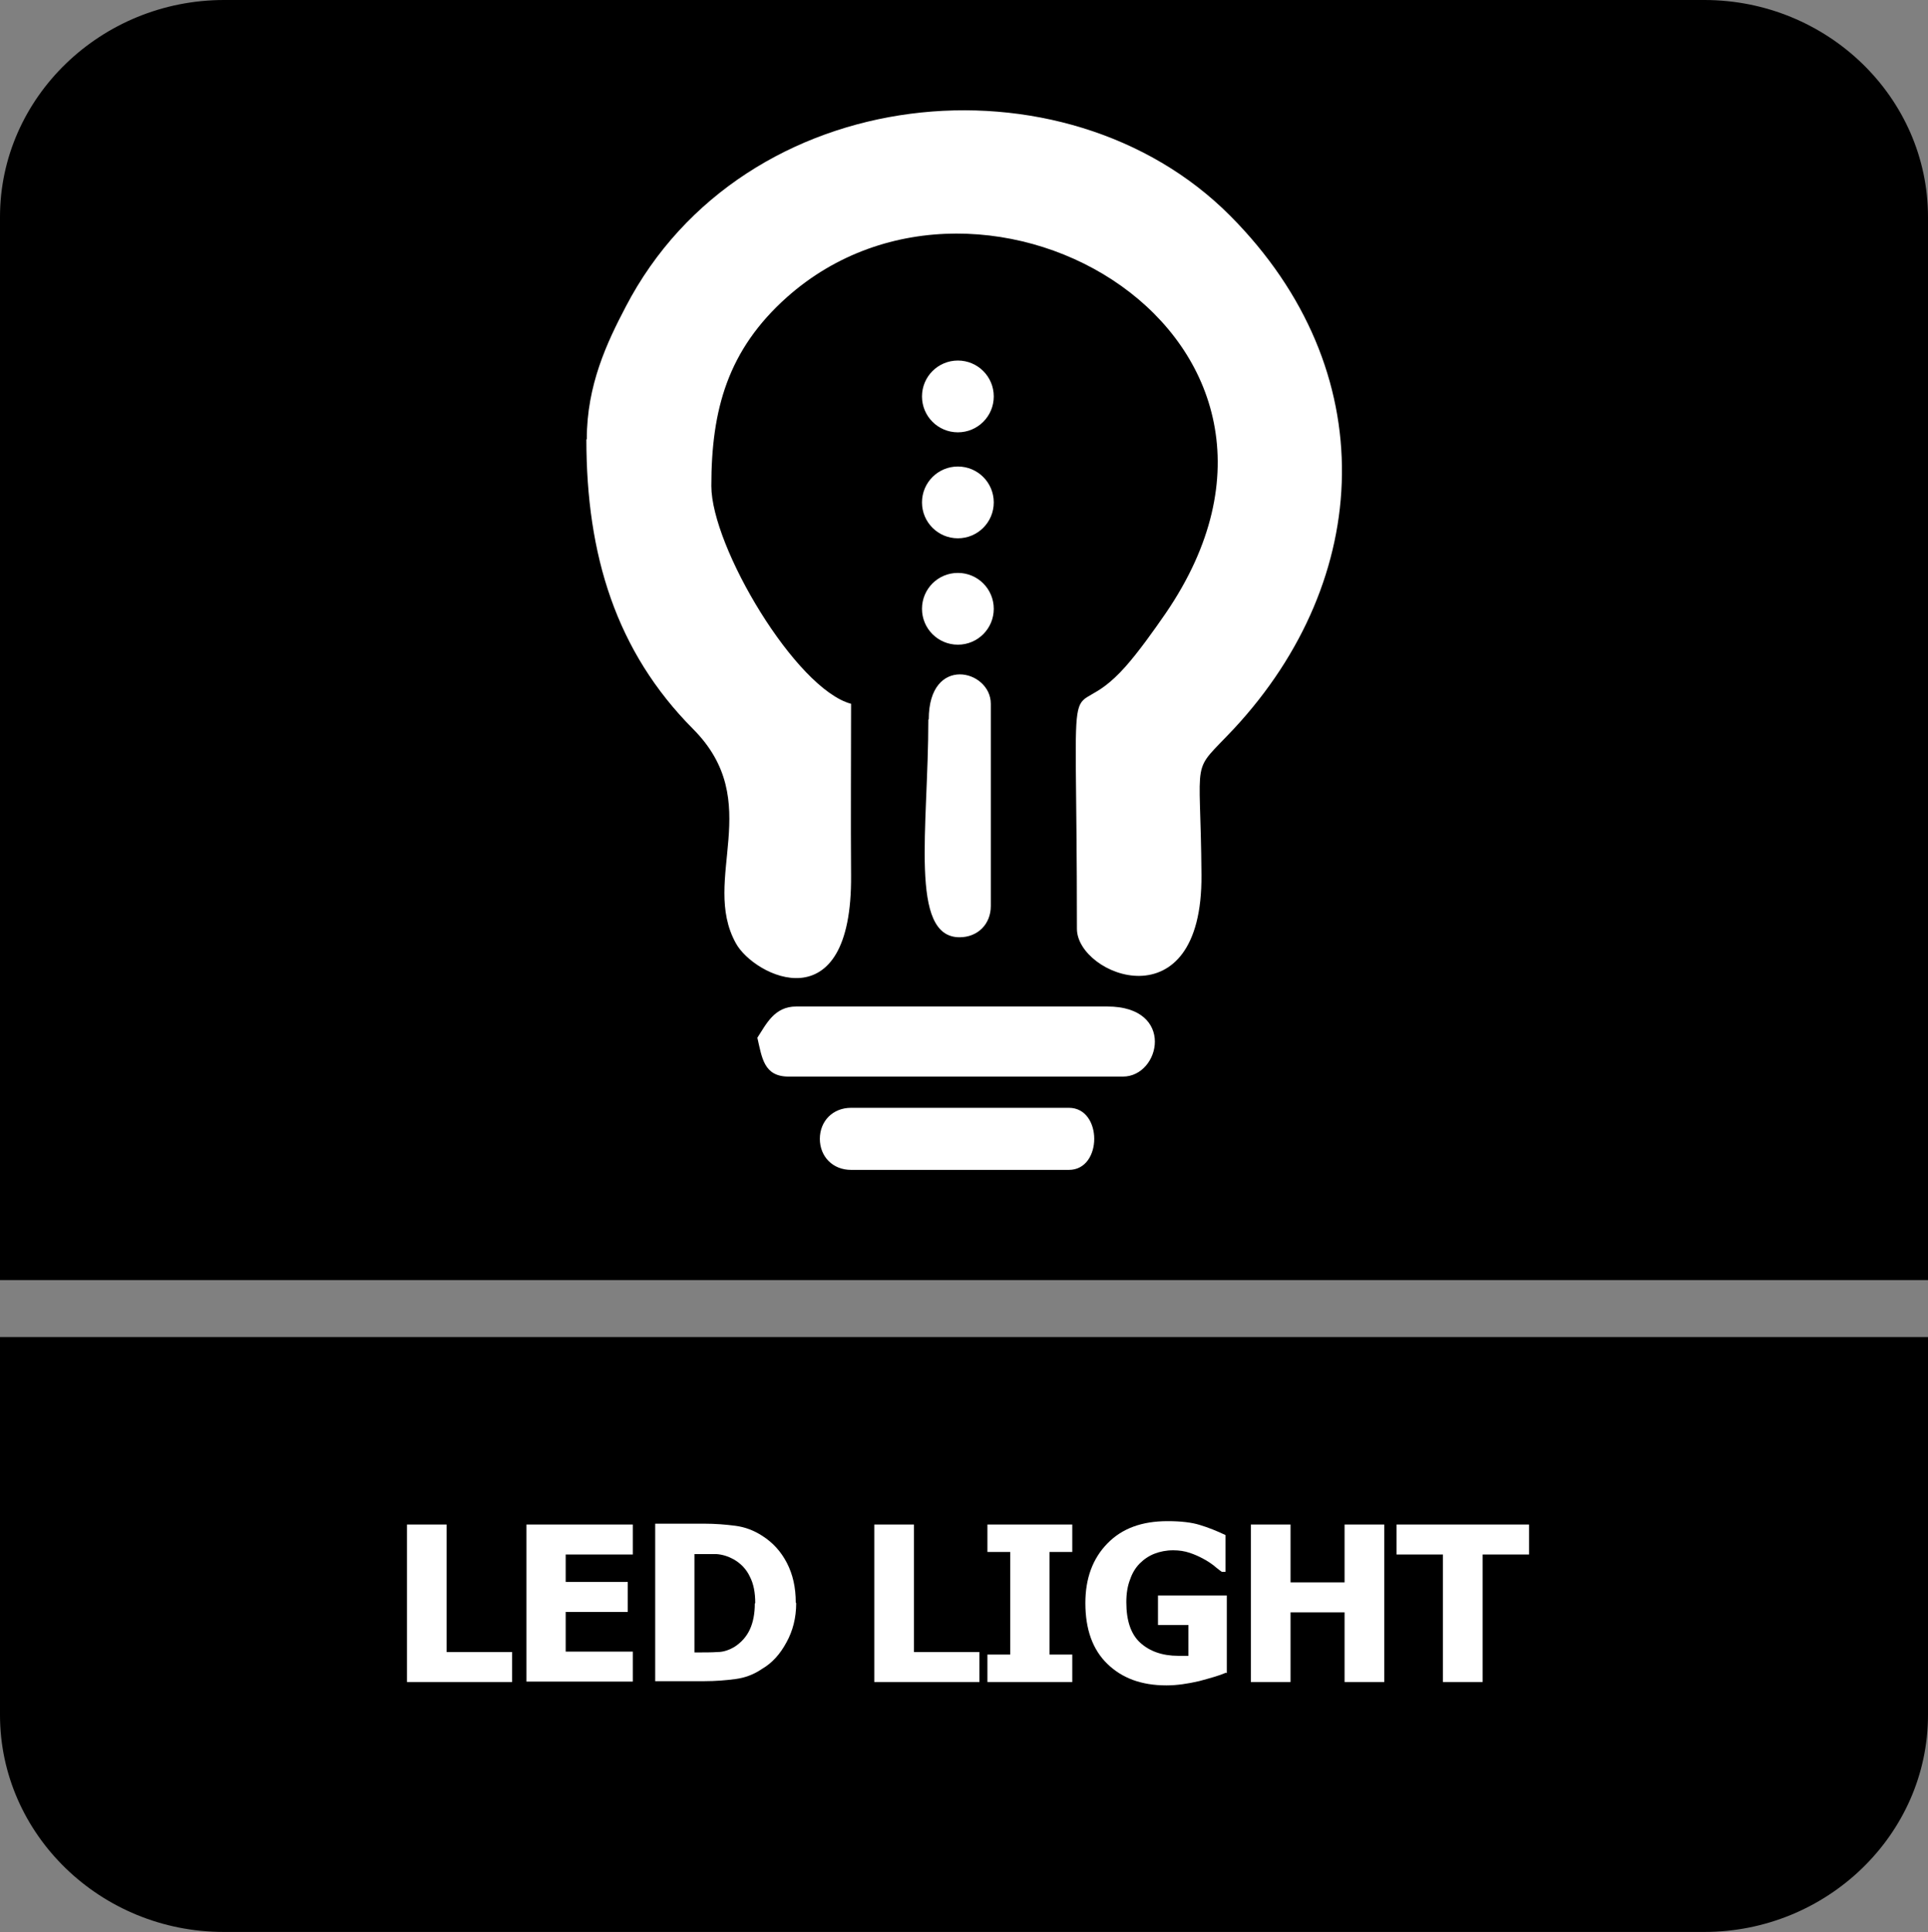
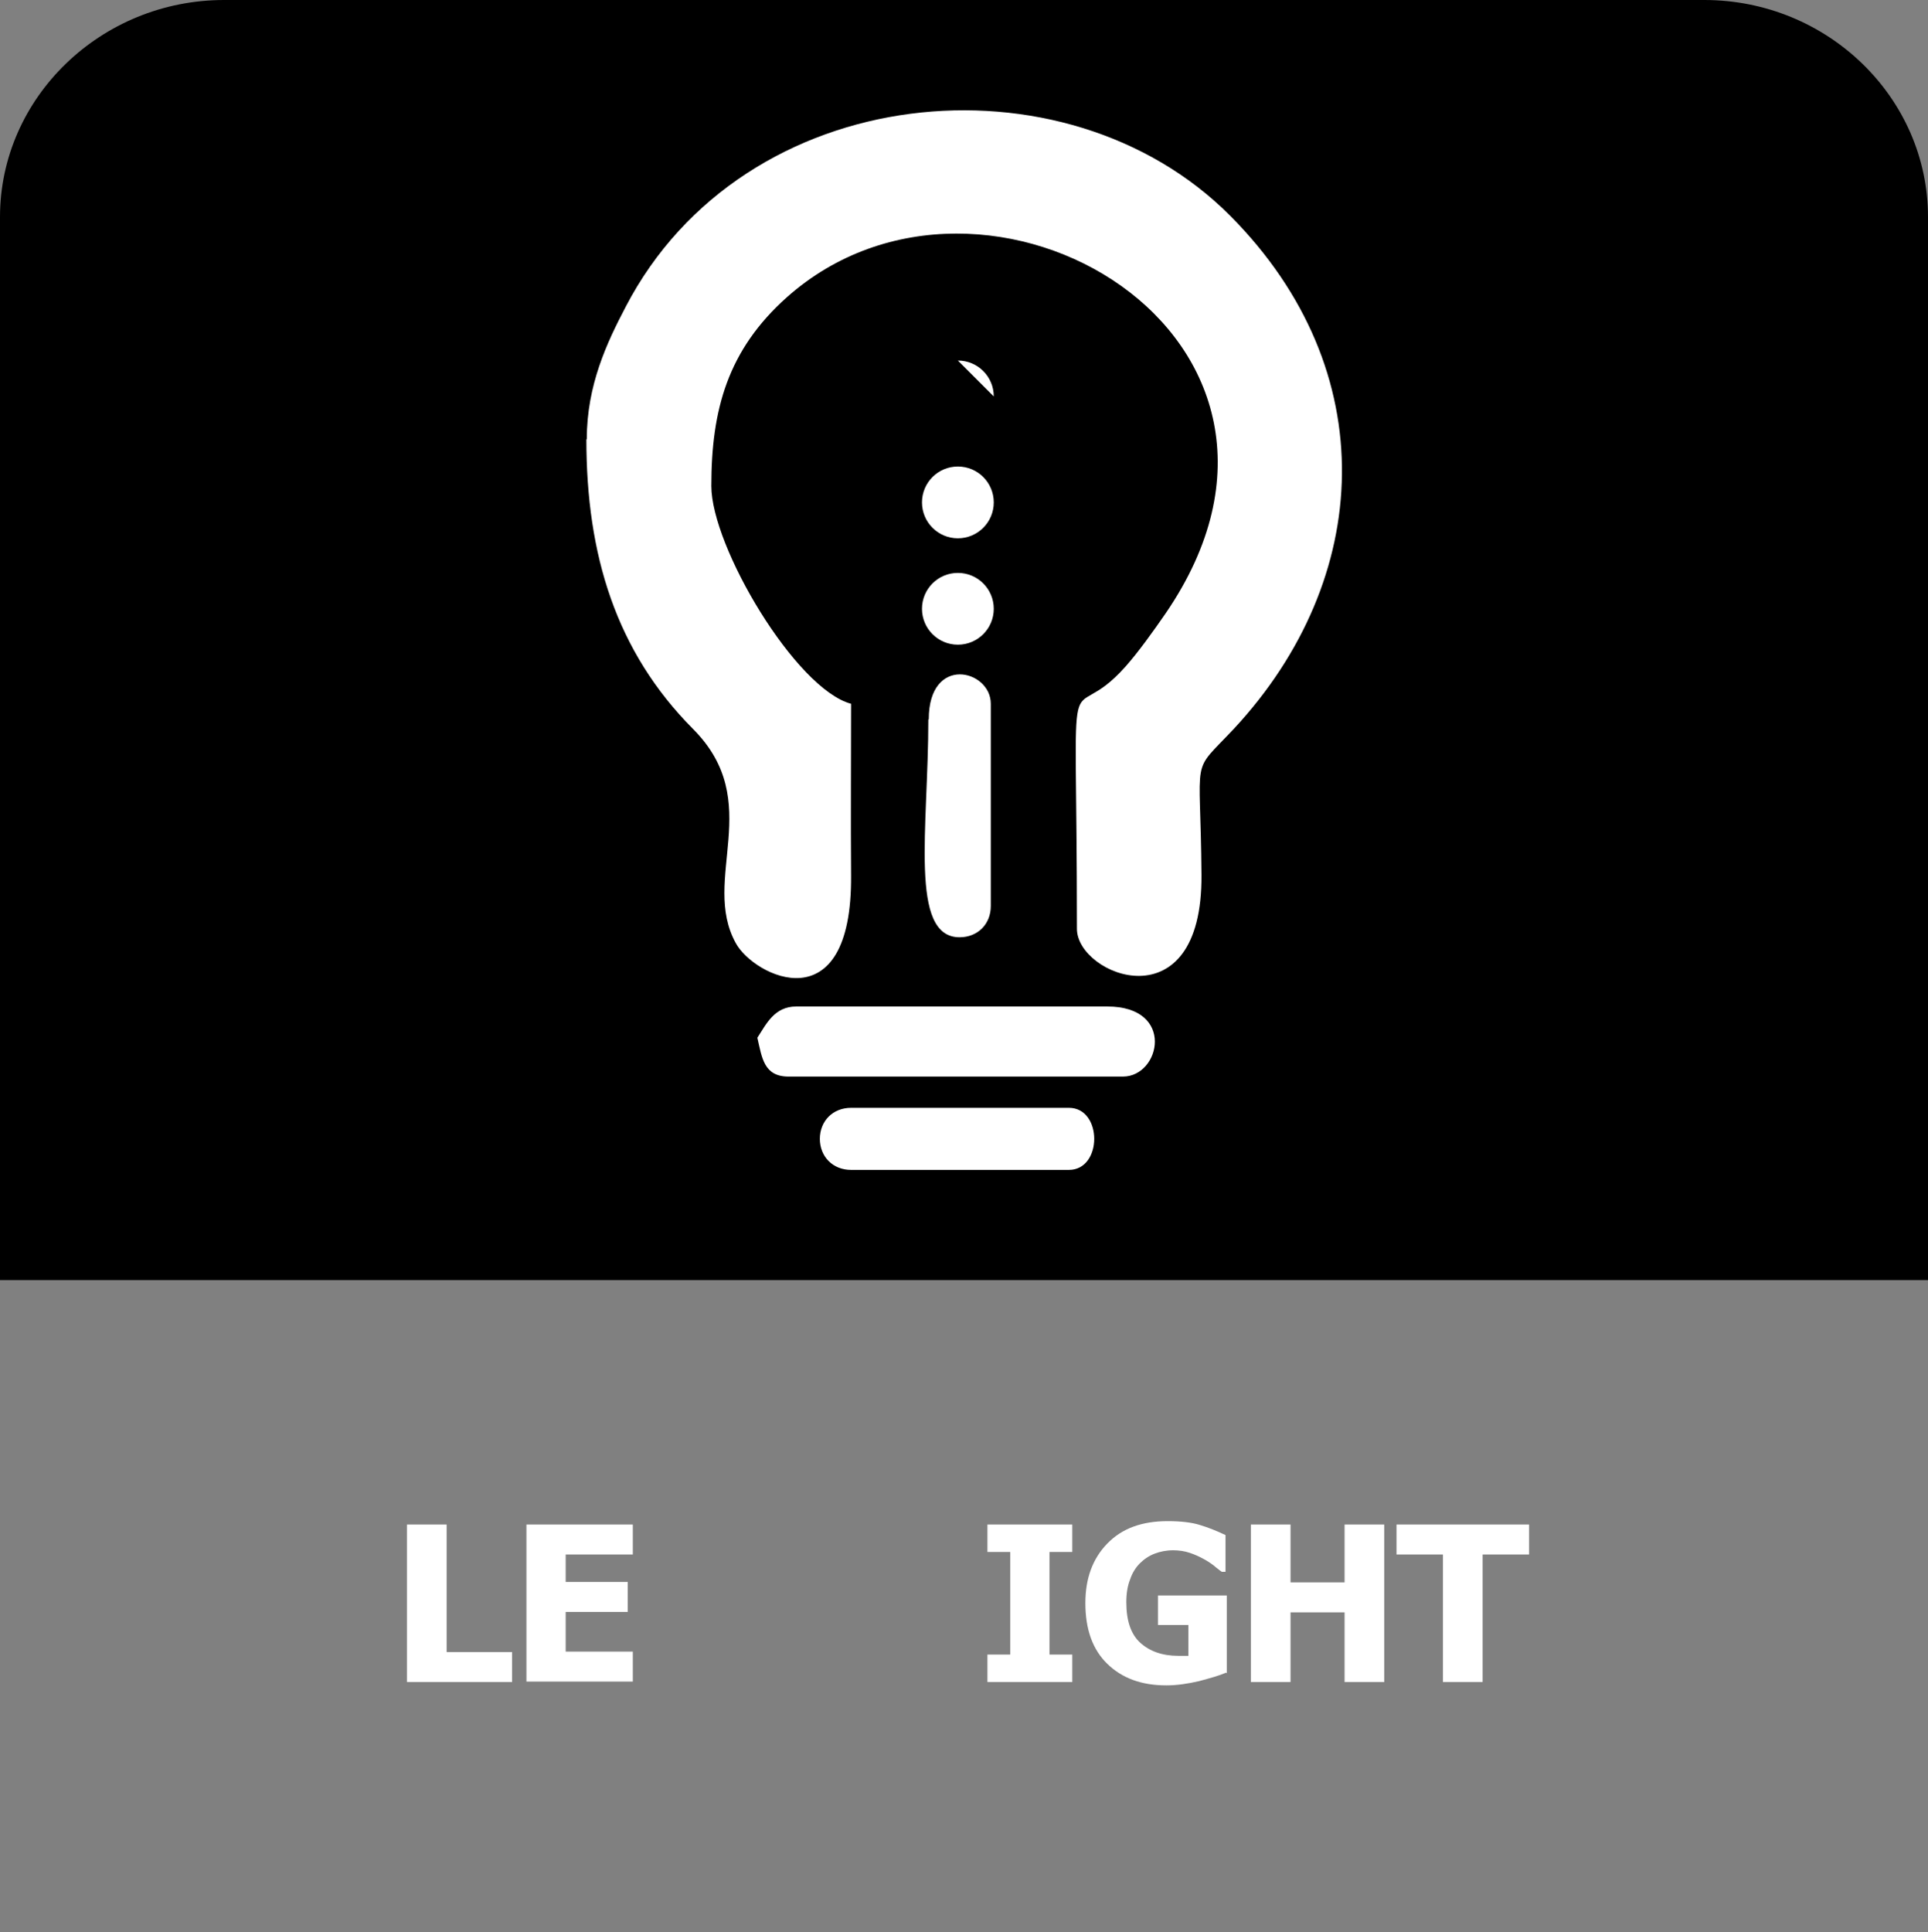
<svg xmlns="http://www.w3.org/2000/svg" id="Layer_2" data-name="Layer 2" viewBox="0 0 45.67 45.77">
  <rect x="0" y="0" width="45.67" height="45.77" fill="#808080" stroke="none" />
  <defs>
    <style>
      .cls-1, .cls-2 {
        fill: #fff;
      }

      .cls-2, .cls-3 {
        fill-rule: evenodd;
      }
    </style>
  </defs>
  <g id="Layer_1-2" data-name="Layer 1">
    <g>
      <g>
        <path class="cls-3" d="M5.31,0h35.06c2.92,0,5.3,2.31,5.3,5.14v25.18H0V5.14C0,2.31,2.39,0,5.31,0" />
        <g>
          <path class="cls-2" d="M13.89,10.41c0,2.73.7,5.02,2.53,6.86,1.72,1.73.17,3.55,1.01,5.07.43.79,2.76,1.94,2.73-1.61-.01-1.35,0-2.7,0-4.06-1.31-.35-3.31-3.72-3.31-5.16,0-1.81.39-3.22,1.79-4.47,4.69-4.17,13.44.96,8.97,7.49-.29.42-.64.91-.95,1.26-1.46,1.64-1.15-.95-1.15,6.21,0,1.11,2.98,2.29,2.95-1.28-.02-2.95-.28-2.34.77-3.46,3.29-3.54,3.56-8.48-.09-12.15-3.91-3.93-11.52-3.23-14.32,2.16-.44.84-.92,1.85-.92,3.13" />
          <path class="cls-2" d="M17.94,24.58c.11.47.15.92.74.92h7.92c.89,0,1.25-1.66-.37-1.66h-7.37c-.52,0-.71.42-.92.74" />
          <path class="cls-2" d="M19.42,26.97c0,.43.31.74.74.74h5.16c.8,0,.8-1.47,0-1.47h-5.16c-.43,0-.74.31-.74.74" />
          <path class="cls-2" d="M21.99,17.04c0,2.58-.46,5.16.74,5.16.43,0,.74-.31.74-.74v-4.79c0-.81-1.47-1.17-1.47.37" />
-           <path class="cls-2" d="M22.69,8.54c.47,0,.85.38.85.85s-.38.85-.85.85-.85-.38-.85-.85.38-.85.85-.85" />
+           <path class="cls-2" d="M22.69,8.54c.47,0,.85.38.85.85" />
          <path class="cls-2" d="M22.69,11.05c.47,0,.85.38.85.85s-.38.85-.85.85-.85-.38-.85-.85.38-.85.85-.85" />
          <path class="cls-2" d="M22.69,13.57c.47,0,.85.38.85.85s-.38.85-.85.85-.85-.38-.85-.85.38-.85.85-.85" />
        </g>
-         <path class="cls-3" d="M45.67,33.95v6.67c0,2.83-2.39,5.14-5.3,5.14H5.3c-2.92,0-5.3-2.31-5.3-5.14v-8.95h45.67v2.28Z" />
      </g>
      <g>
        <path class="cls-1" d="M12.13,39.84h-2.49v-3.73h.94v3.02h1.55v.71Z" />
        <path class="cls-1" d="M12.47,39.84v-3.73h2.52v.71h-1.59v.65h1.47v.71h-1.47v.94h1.59v.71h-2.52Z" />
-         <path class="cls-1" d="M18.86,37.97c0,.35-.08.66-.23.93-.15.28-.34.49-.58.63-.19.13-.4.21-.63.24s-.47.05-.73.05h-1.17v-3.73h1.16c.26,0,.51.02.74.05.23.03.44.11.64.24.25.16.44.37.58.64.14.27.21.58.21.94ZM17.89,37.97c0-.25-.04-.46-.13-.63-.08-.17-.21-.31-.39-.41-.13-.07-.26-.11-.4-.12-.14,0-.31,0-.5,0h-.02v2.33h.02c.21,0,.39,0,.53-.01.14,0,.28-.05.41-.13.15-.1.27-.23.35-.4.08-.17.12-.38.12-.62Z" />
-         <path class="cls-1" d="M23.2,39.84h-2.49v-3.73h.94v3.02h1.55v.71Z" />
        <path class="cls-1" d="M25.4,39.84h-2.01v-.65h.54v-2.43h-.54v-.65h2.01v.65h-.54v2.43h.54v.65Z" />
        <path class="cls-1" d="M29.04,39.62c-.16.07-.38.13-.64.2-.26.06-.52.1-.77.1-.59,0-1.05-.17-1.4-.51s-.52-.82-.52-1.44c0-.58.17-1.05.52-1.41s.82-.53,1.43-.53c.31,0,.57.03.76.09.2.06.4.14.61.24v.87h-.09s-.11-.08-.19-.15c-.08-.06-.17-.12-.25-.16-.09-.05-.2-.1-.32-.14-.12-.04-.25-.06-.39-.06-.16,0-.31.03-.44.08-.13.05-.25.13-.35.23-.1.1-.18.23-.23.38-.06.15-.09.33-.09.54,0,.44.11.76.33.96s.52.31.9.31c.03,0,.07,0,.12,0,.04,0,.08,0,.12,0v-.73h-.72v-.7h1.63v1.84Z" />
        <path class="cls-1" d="M32.79,39.84h-.94v-1.65h-1.28v1.65h-.94v-3.73h.94v1.37h1.28v-1.37h.94v3.73Z" />
        <path class="cls-1" d="M34.18,39.84v-3.02h-1.1v-.71h3.14v.71h-1.1v3.02h-.94Z" />
      </g>
    </g>
  </g>
</svg>